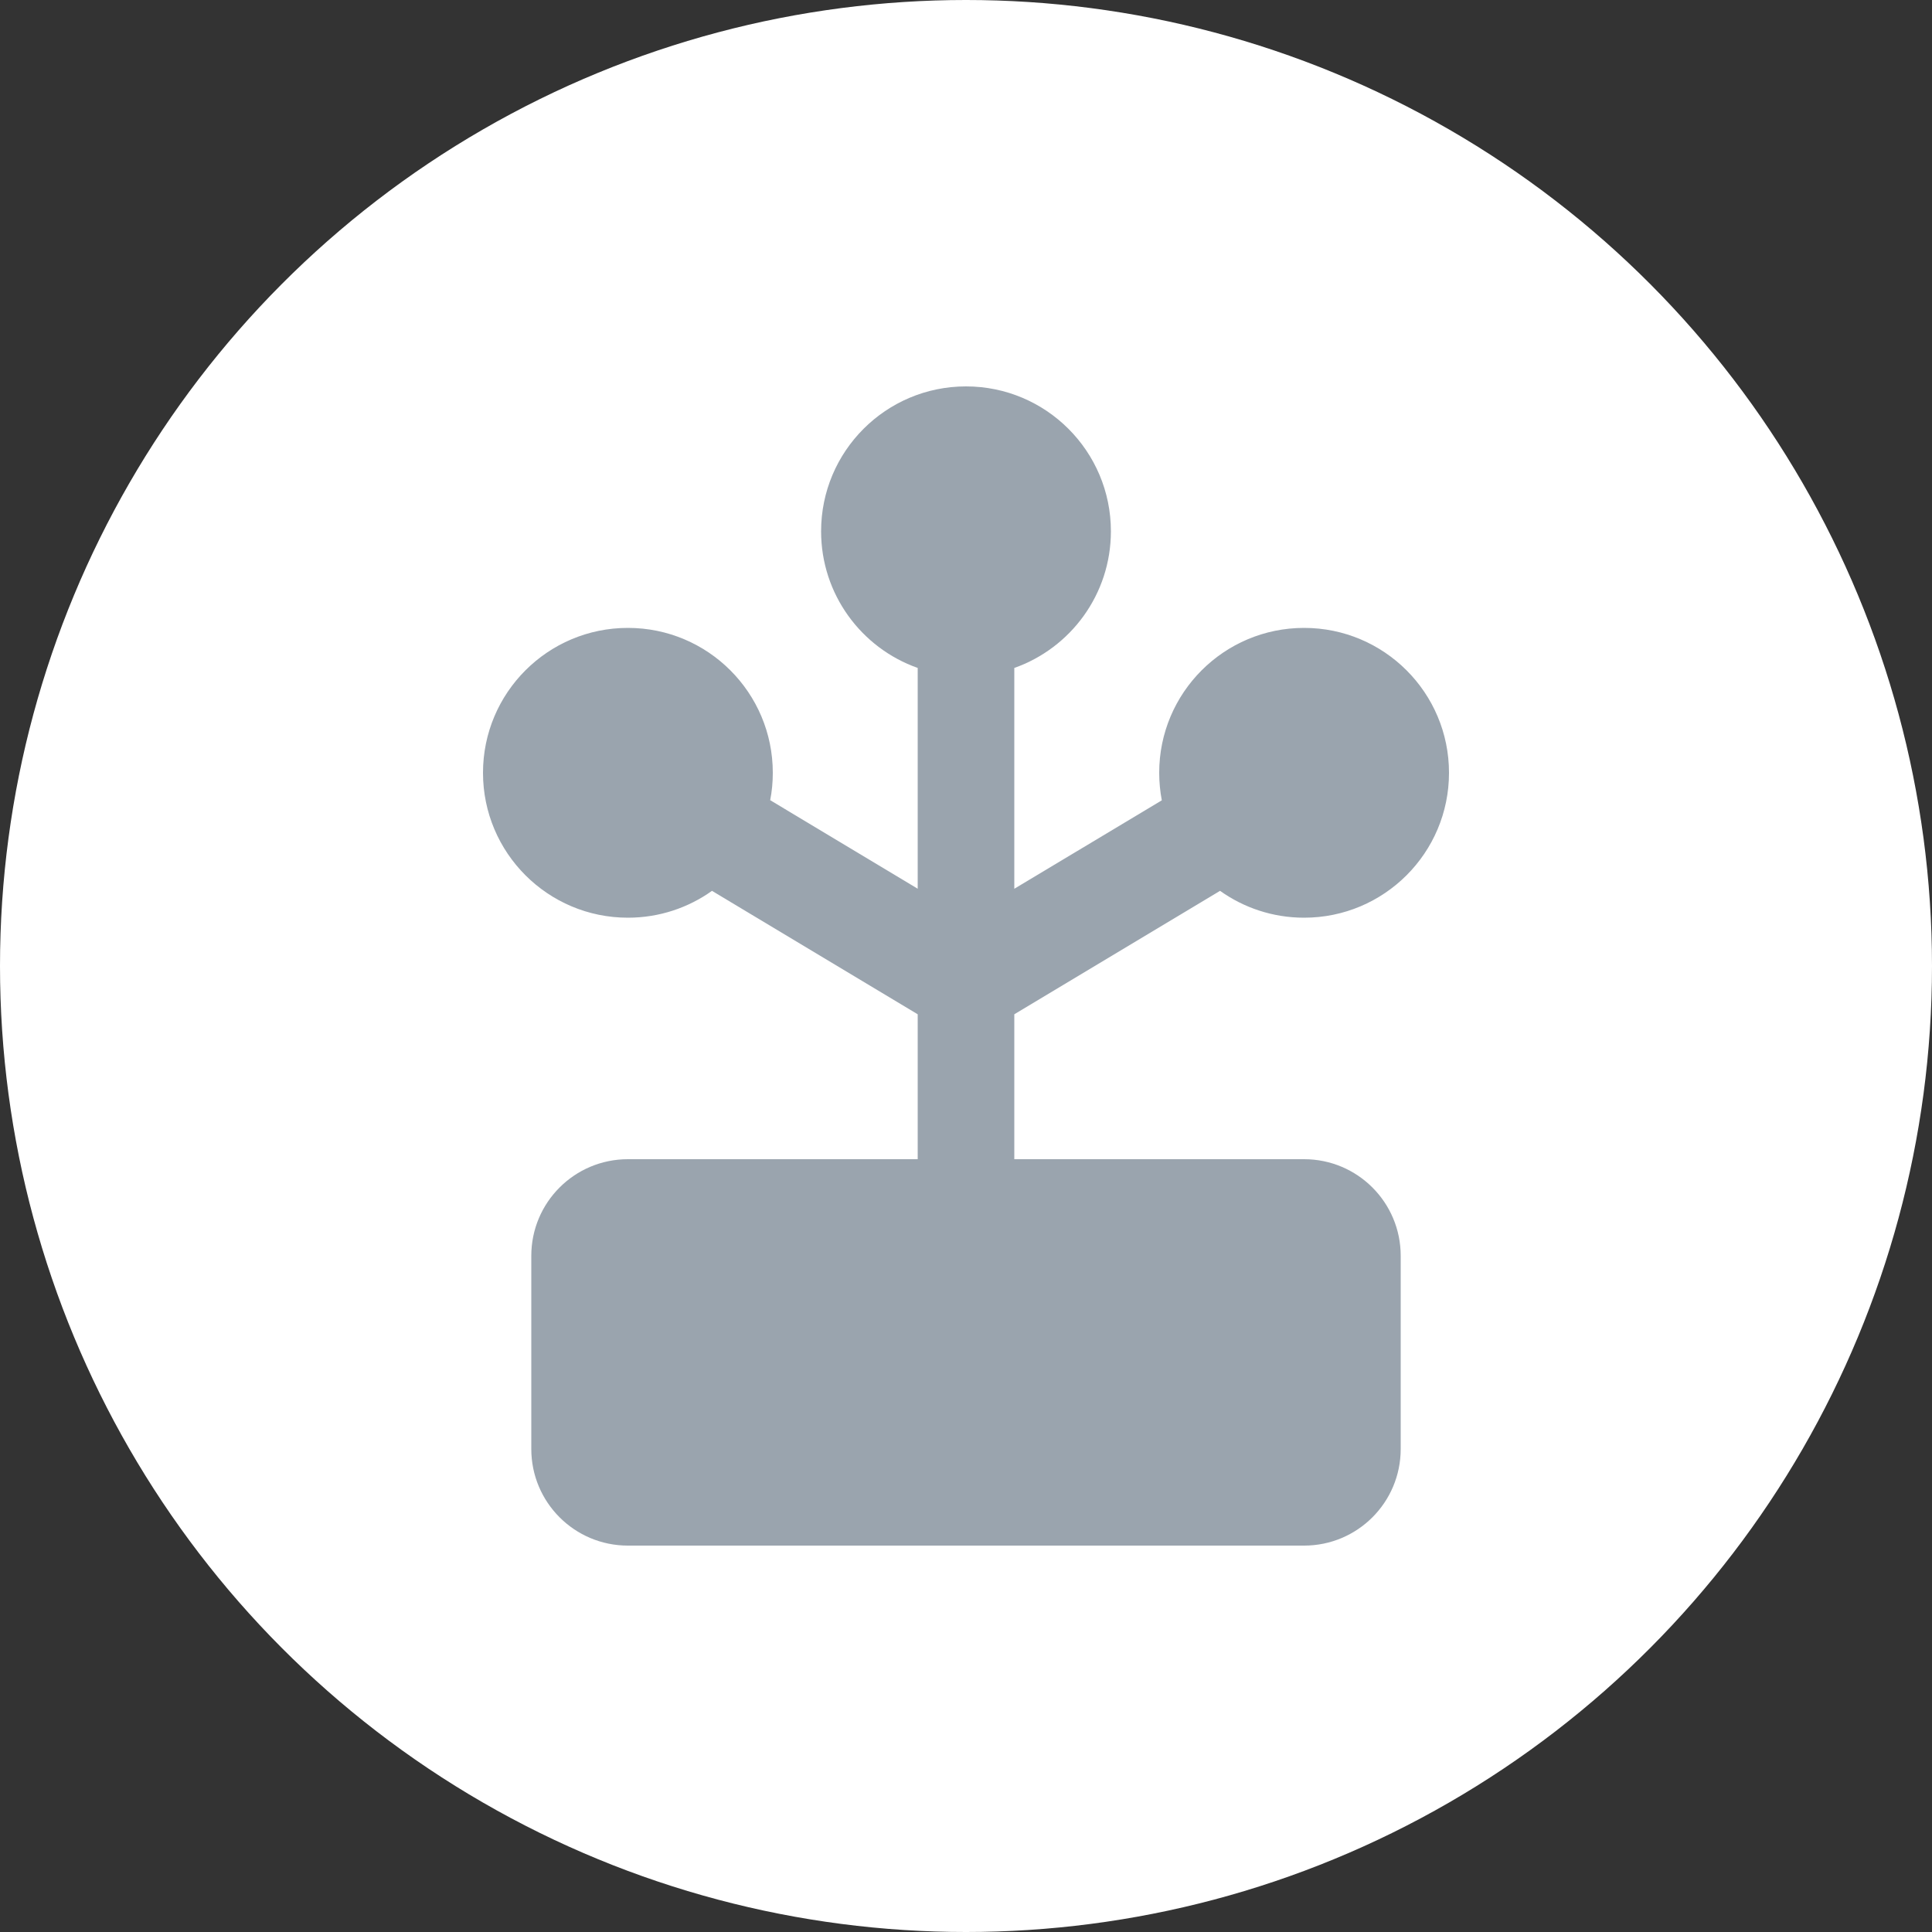
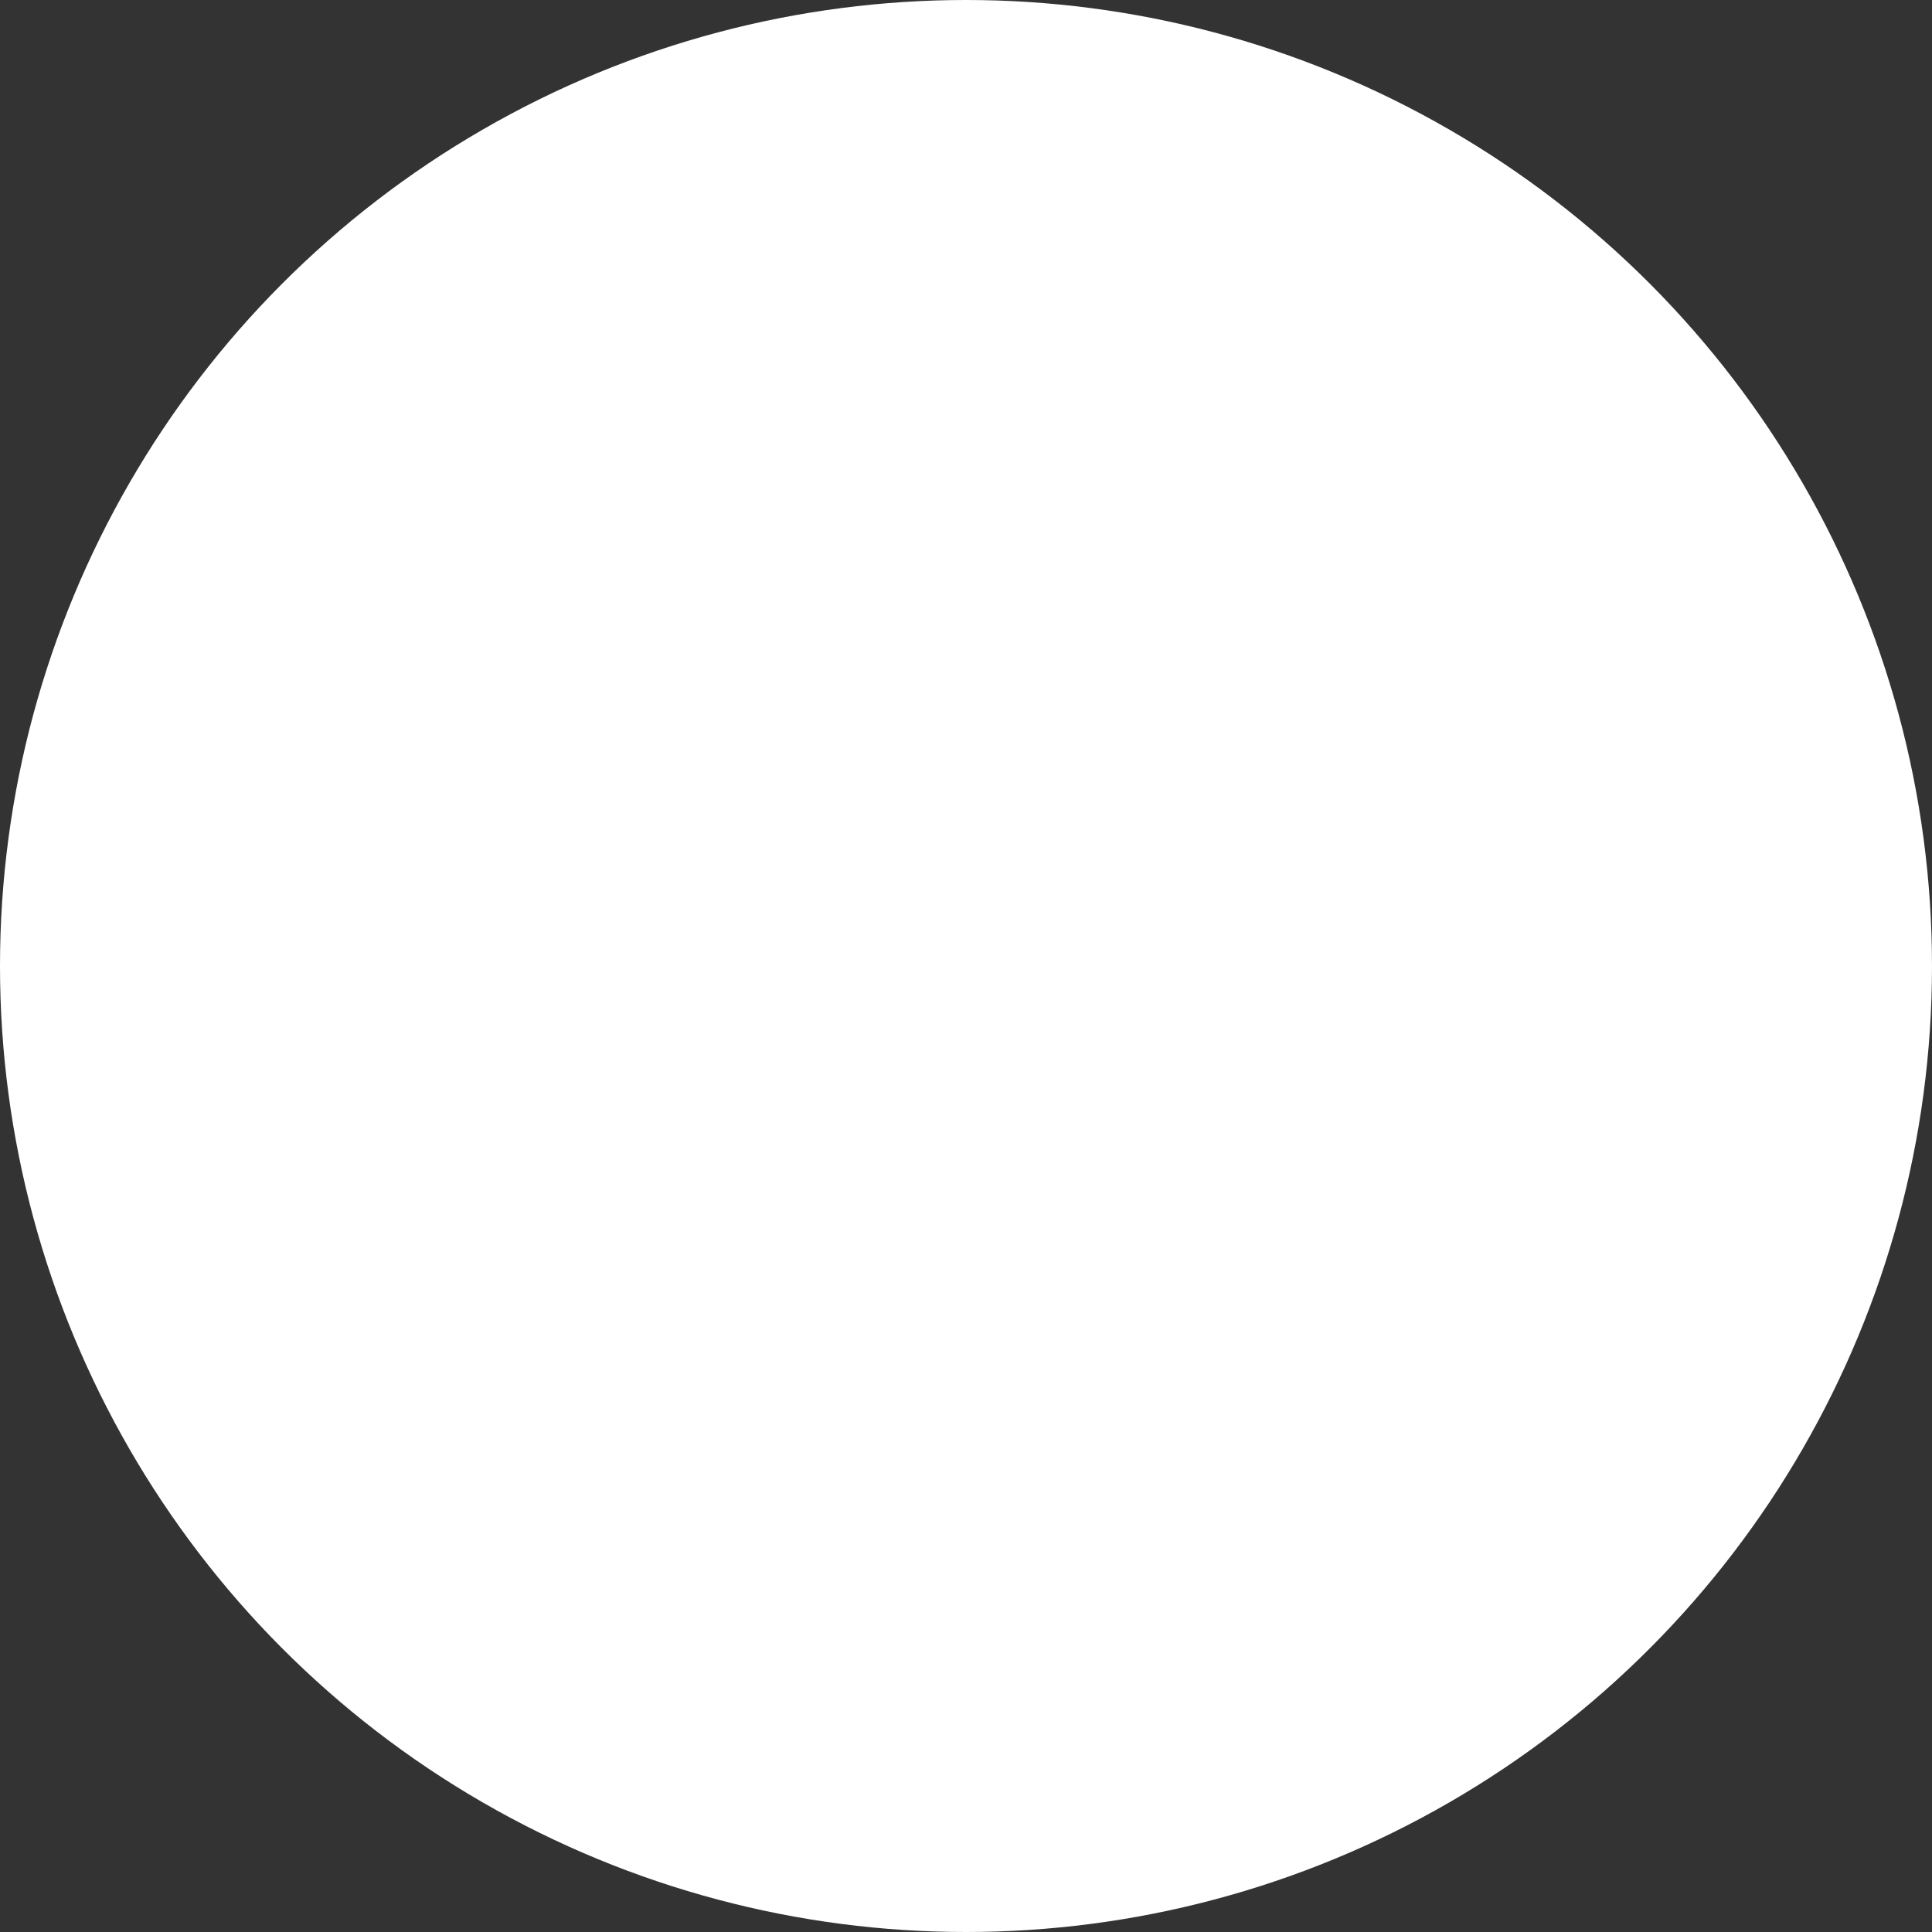
<svg xmlns="http://www.w3.org/2000/svg" width="40" height="40" viewBox="0 0 40 40" fill="none">
  <rect x="0" y="0" width="40" height="40" fill="#333333" stroke="none" />
  <circle cx="20" cy="20" r="20" fill="white" />
-   <path fill-rule="evenodd" clip-rule="evenodd" d="M21 13.829C22.165 13.418 23 12.306 23 11C23 9.343 21.657 8 20 8C18.343 8 17 9.343 17 11C17 12.306 17.835 13.418 19 13.829V18.4L15.946 16.567C15.982 16.384 16 16.194 16 16C16 14.343 14.657 13 13 13C11.343 13 10 14.343 10 16C10 17.657 11.343 19 13 19C13.649 19 14.25 18.794 14.741 18.444L19 21V24H13C11.895 24 11 24.895 11 26V30C11 31.105 11.895 32 13 32H27C28.105 32 29 31.105 29 30V26C29 24.895 28.105 24 27 24H21V21L25.26 18.444C25.751 18.794 26.352 19 27 19C28.657 19 30 17.657 30 16C30 14.343 28.657 13 27 13C25.343 13 24 14.343 24 16C24 16.195 24.019 16.386 24.054 16.57L21 18.401V13.829Z" fill="#9AA4AE" />
</svg>